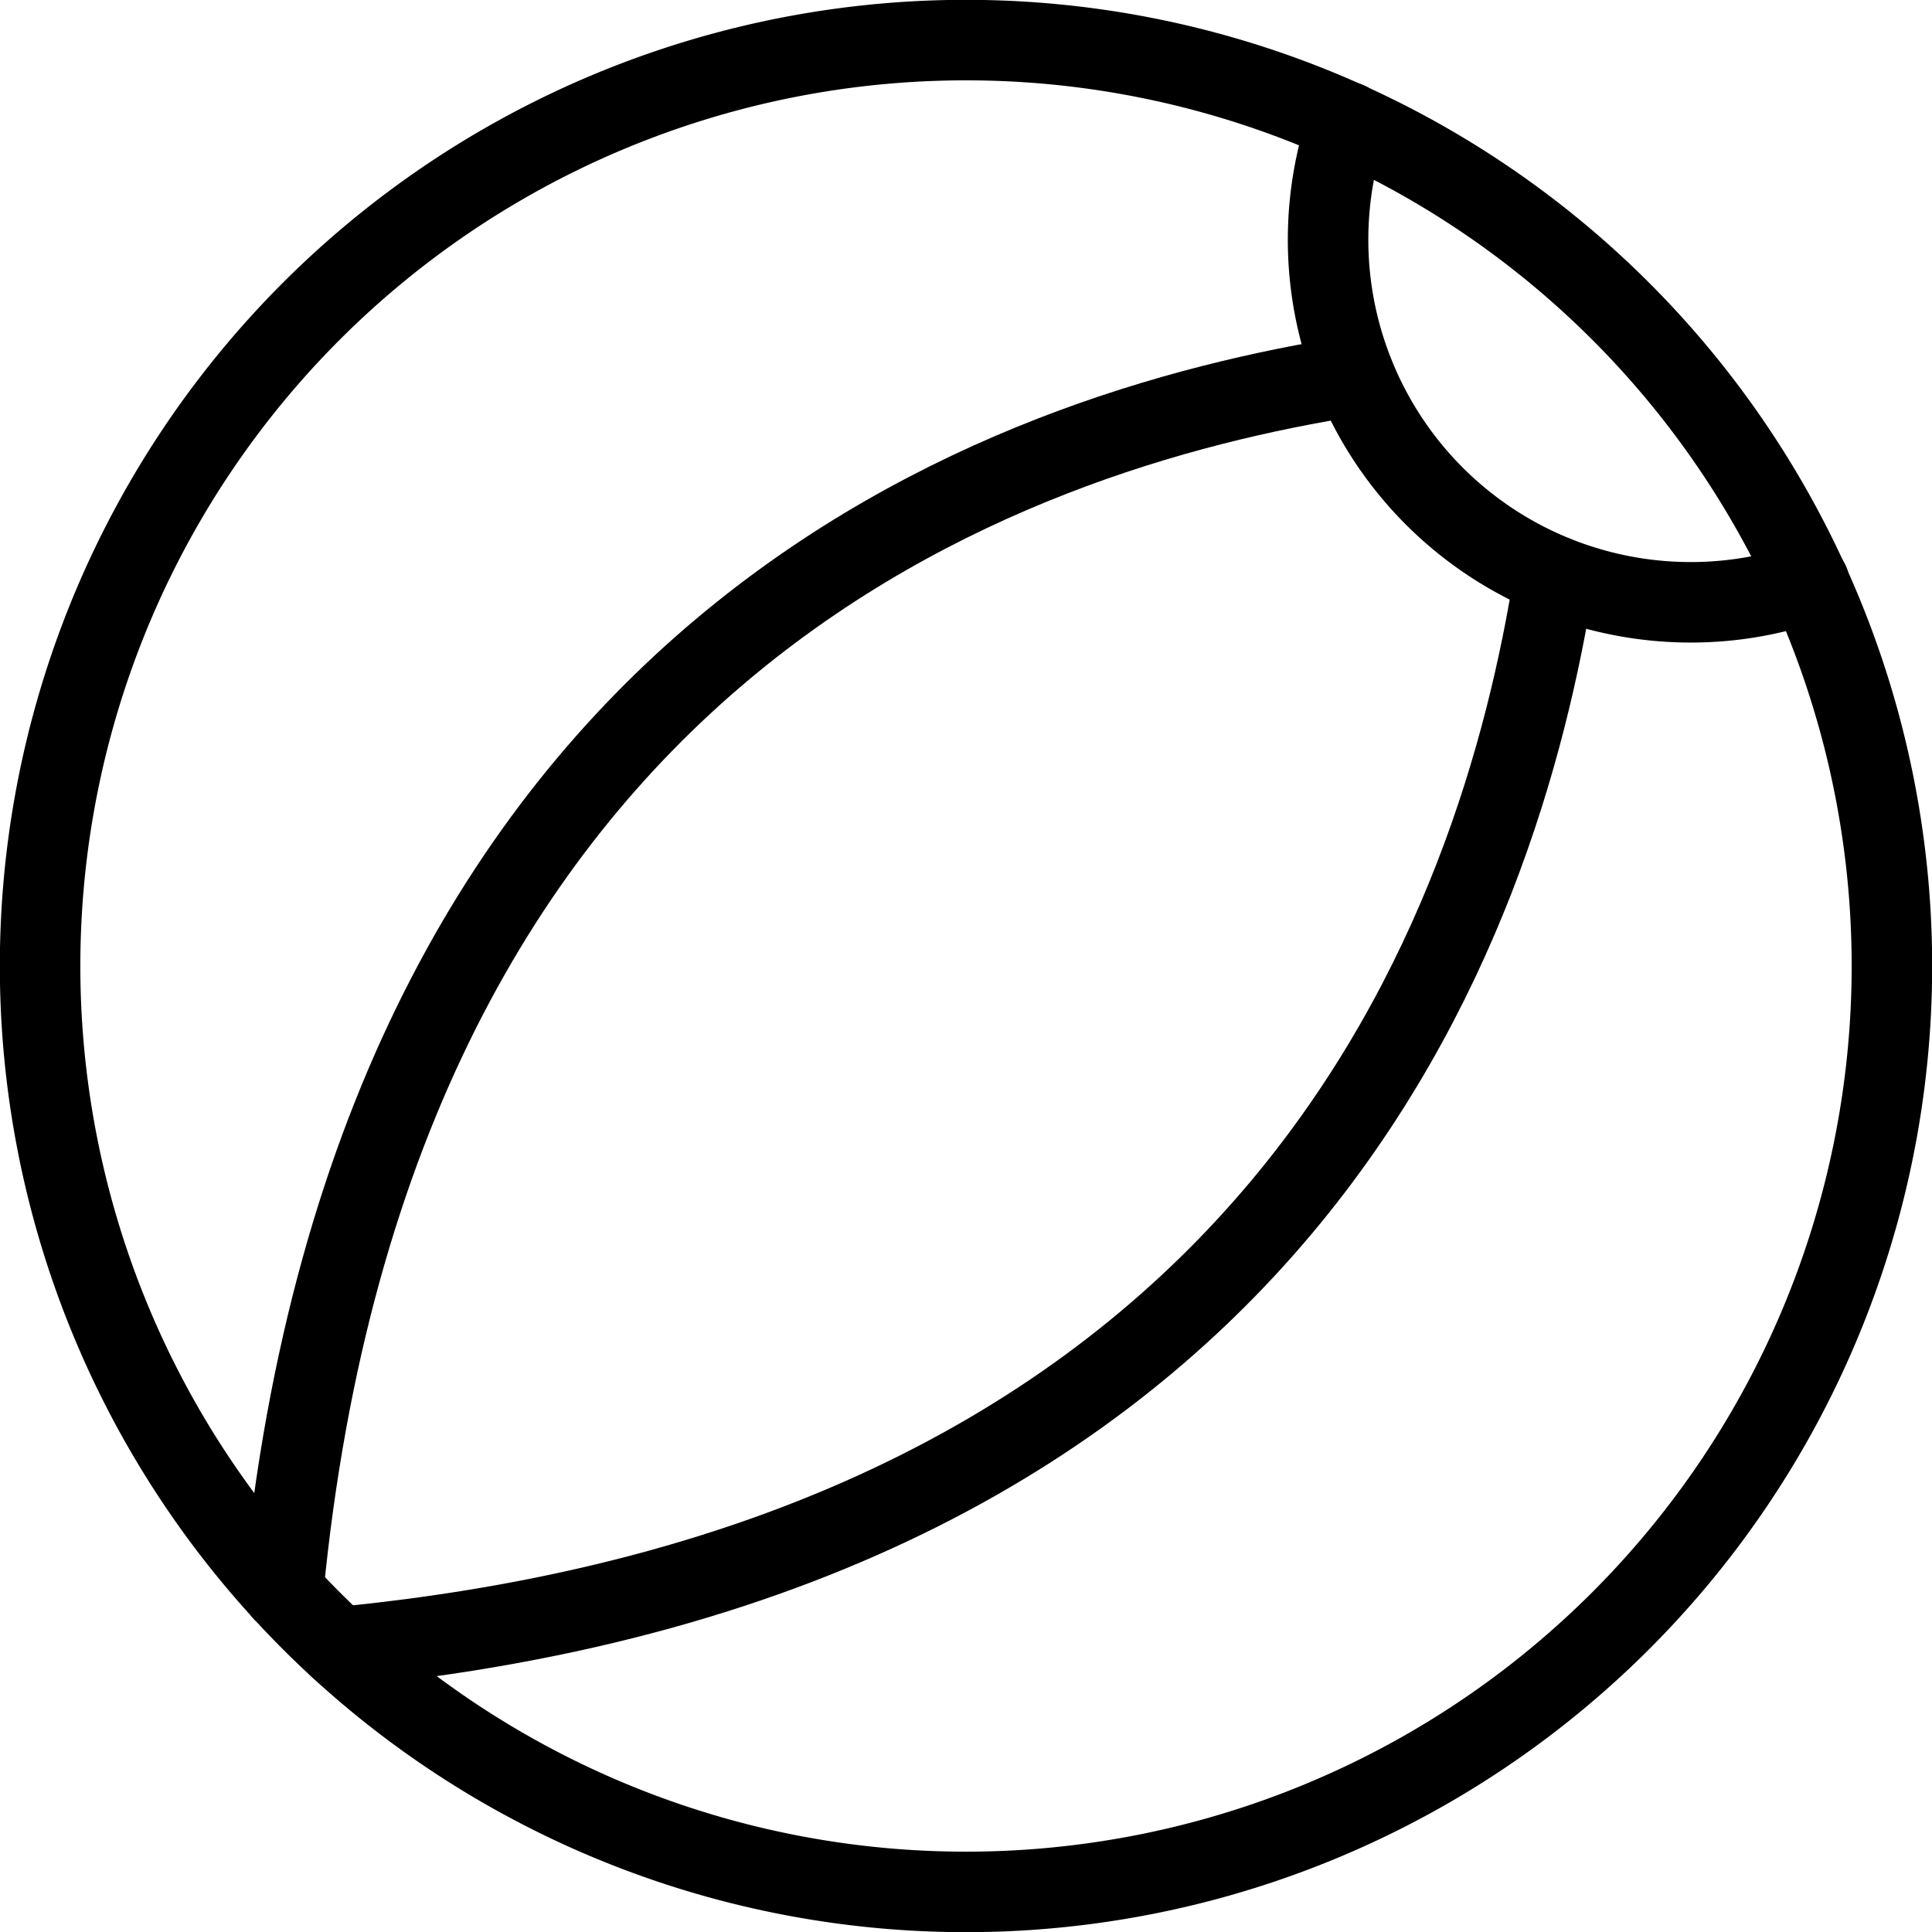
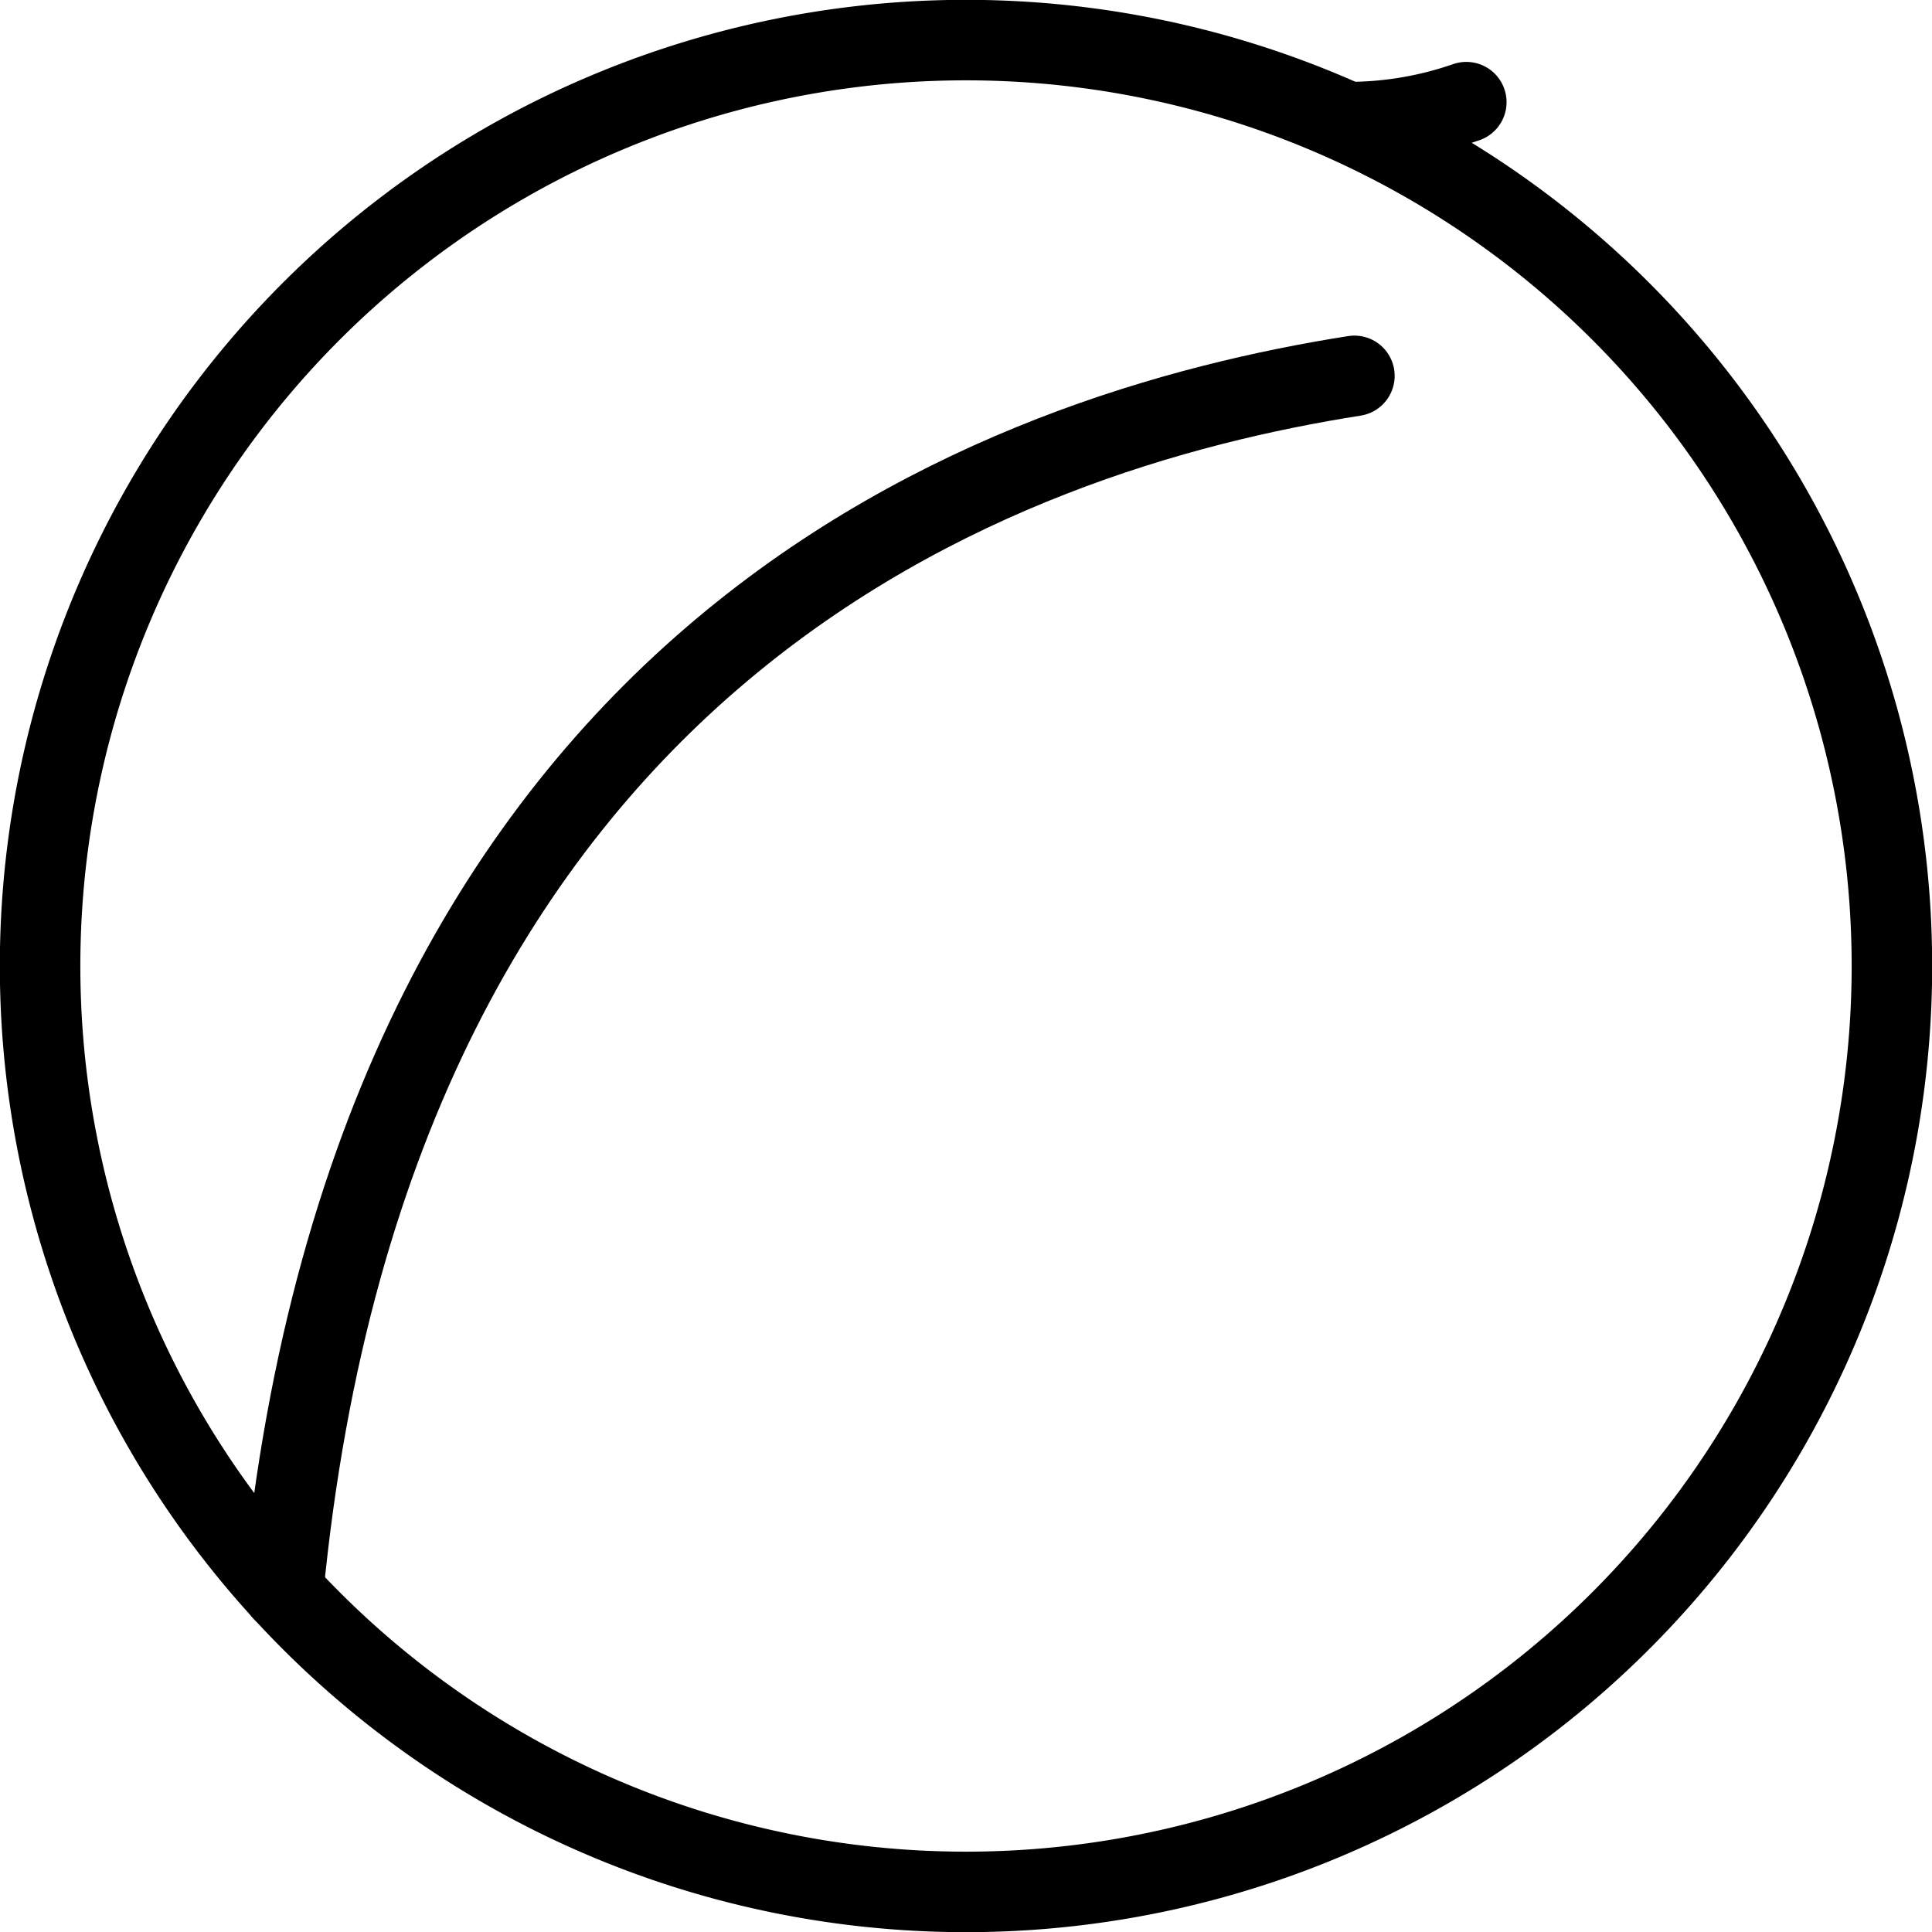
<svg xmlns="http://www.w3.org/2000/svg" viewBox="0 0 24 24">
  <g transform="matrix(1,0,0,1,0,0)">
    <path d="M0.498 12.000 A11.502 11.502 0 1 0 23.502 12.000 A11.502 11.502 0 1 0 0.498 12.000 Z" fill="none" stroke="#000000" stroke-linecap="round" stroke-linejoin="round" />
-     <path d="M19.31,7.155c-.685,4.351-3.365,12.174-15.1,13.307" fill="none" stroke="#000000" stroke-linecap="round" stroke-linejoin="round" />
    <path d="M16.825,4.669C12.473,5.354,4.65,8.034,3.517,19.77" fill="none" stroke="#000000" stroke-linecap="round" stroke-linejoin="round" />
-     <path d="M16.741,1.517A4.505,4.505,0,0,0,21,7.482a4.471,4.471,0,0,0,1.474-.248" fill="none" stroke="#000000" stroke-linecap="round" stroke-linejoin="round" />
+     <path d="M16.741,1.517a4.471,4.471,0,0,0,1.474-.248" fill="none" stroke="#000000" stroke-linecap="round" stroke-linejoin="round" />
  </g>
</svg>